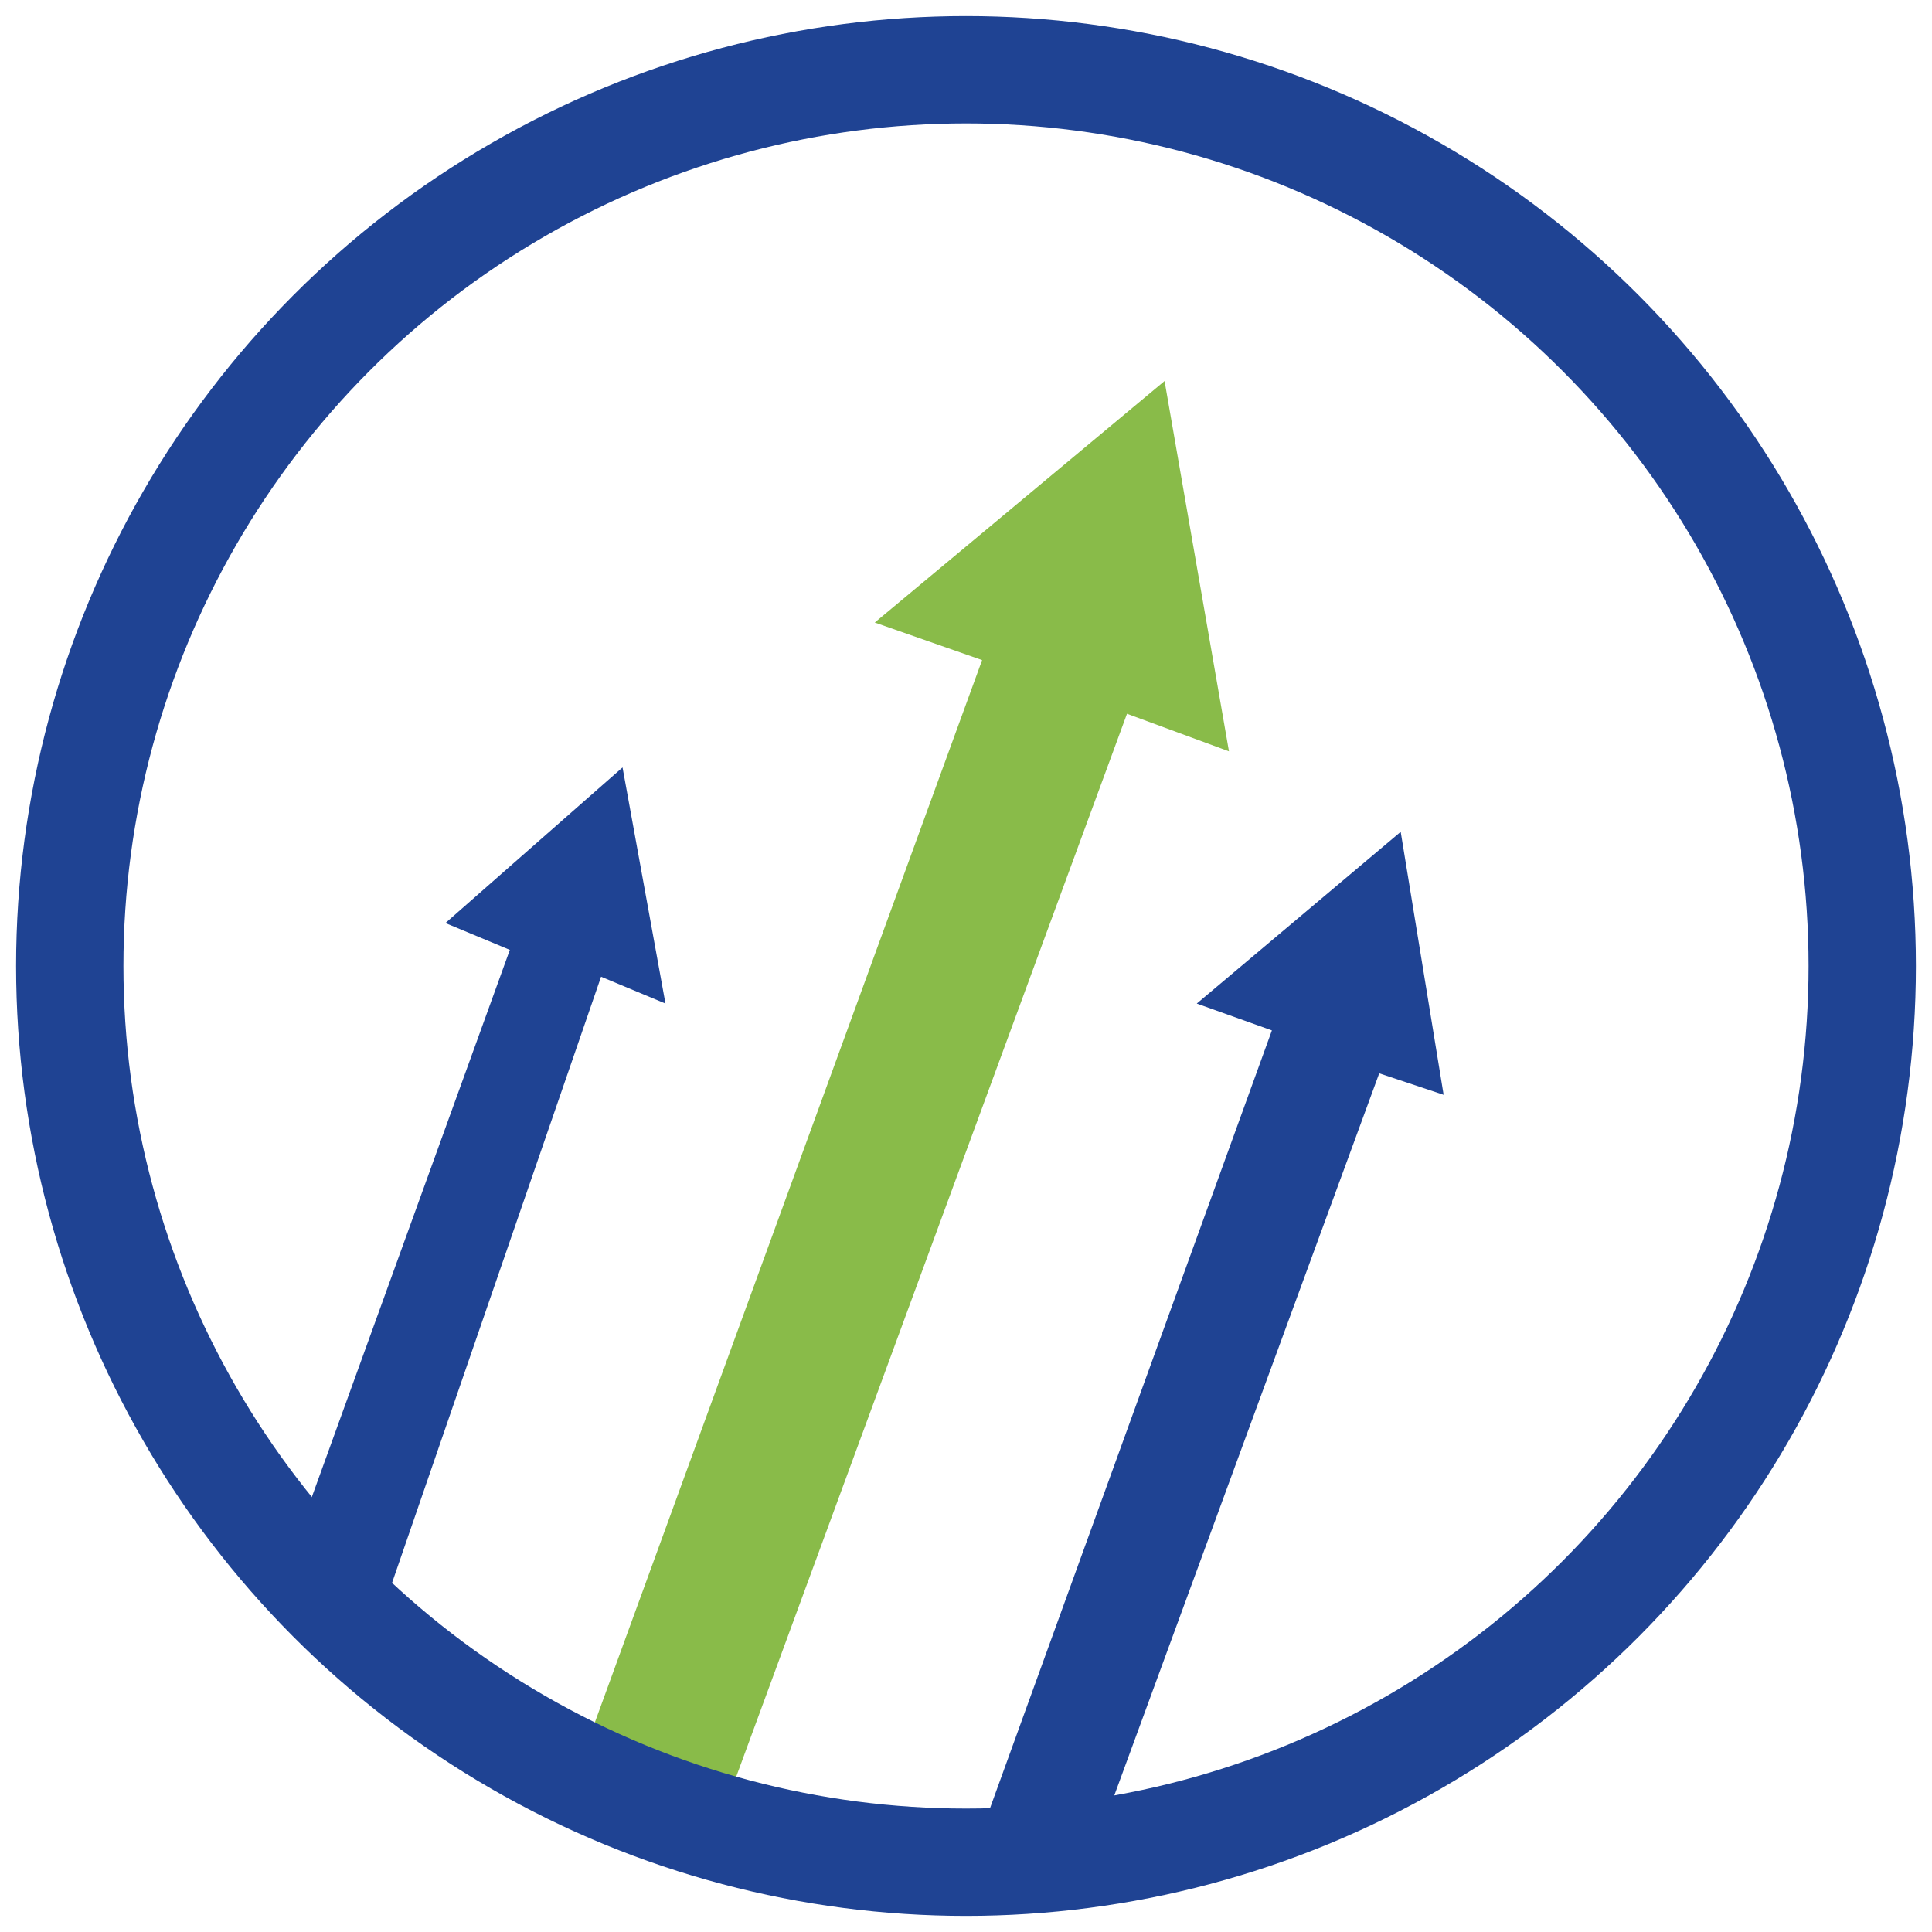
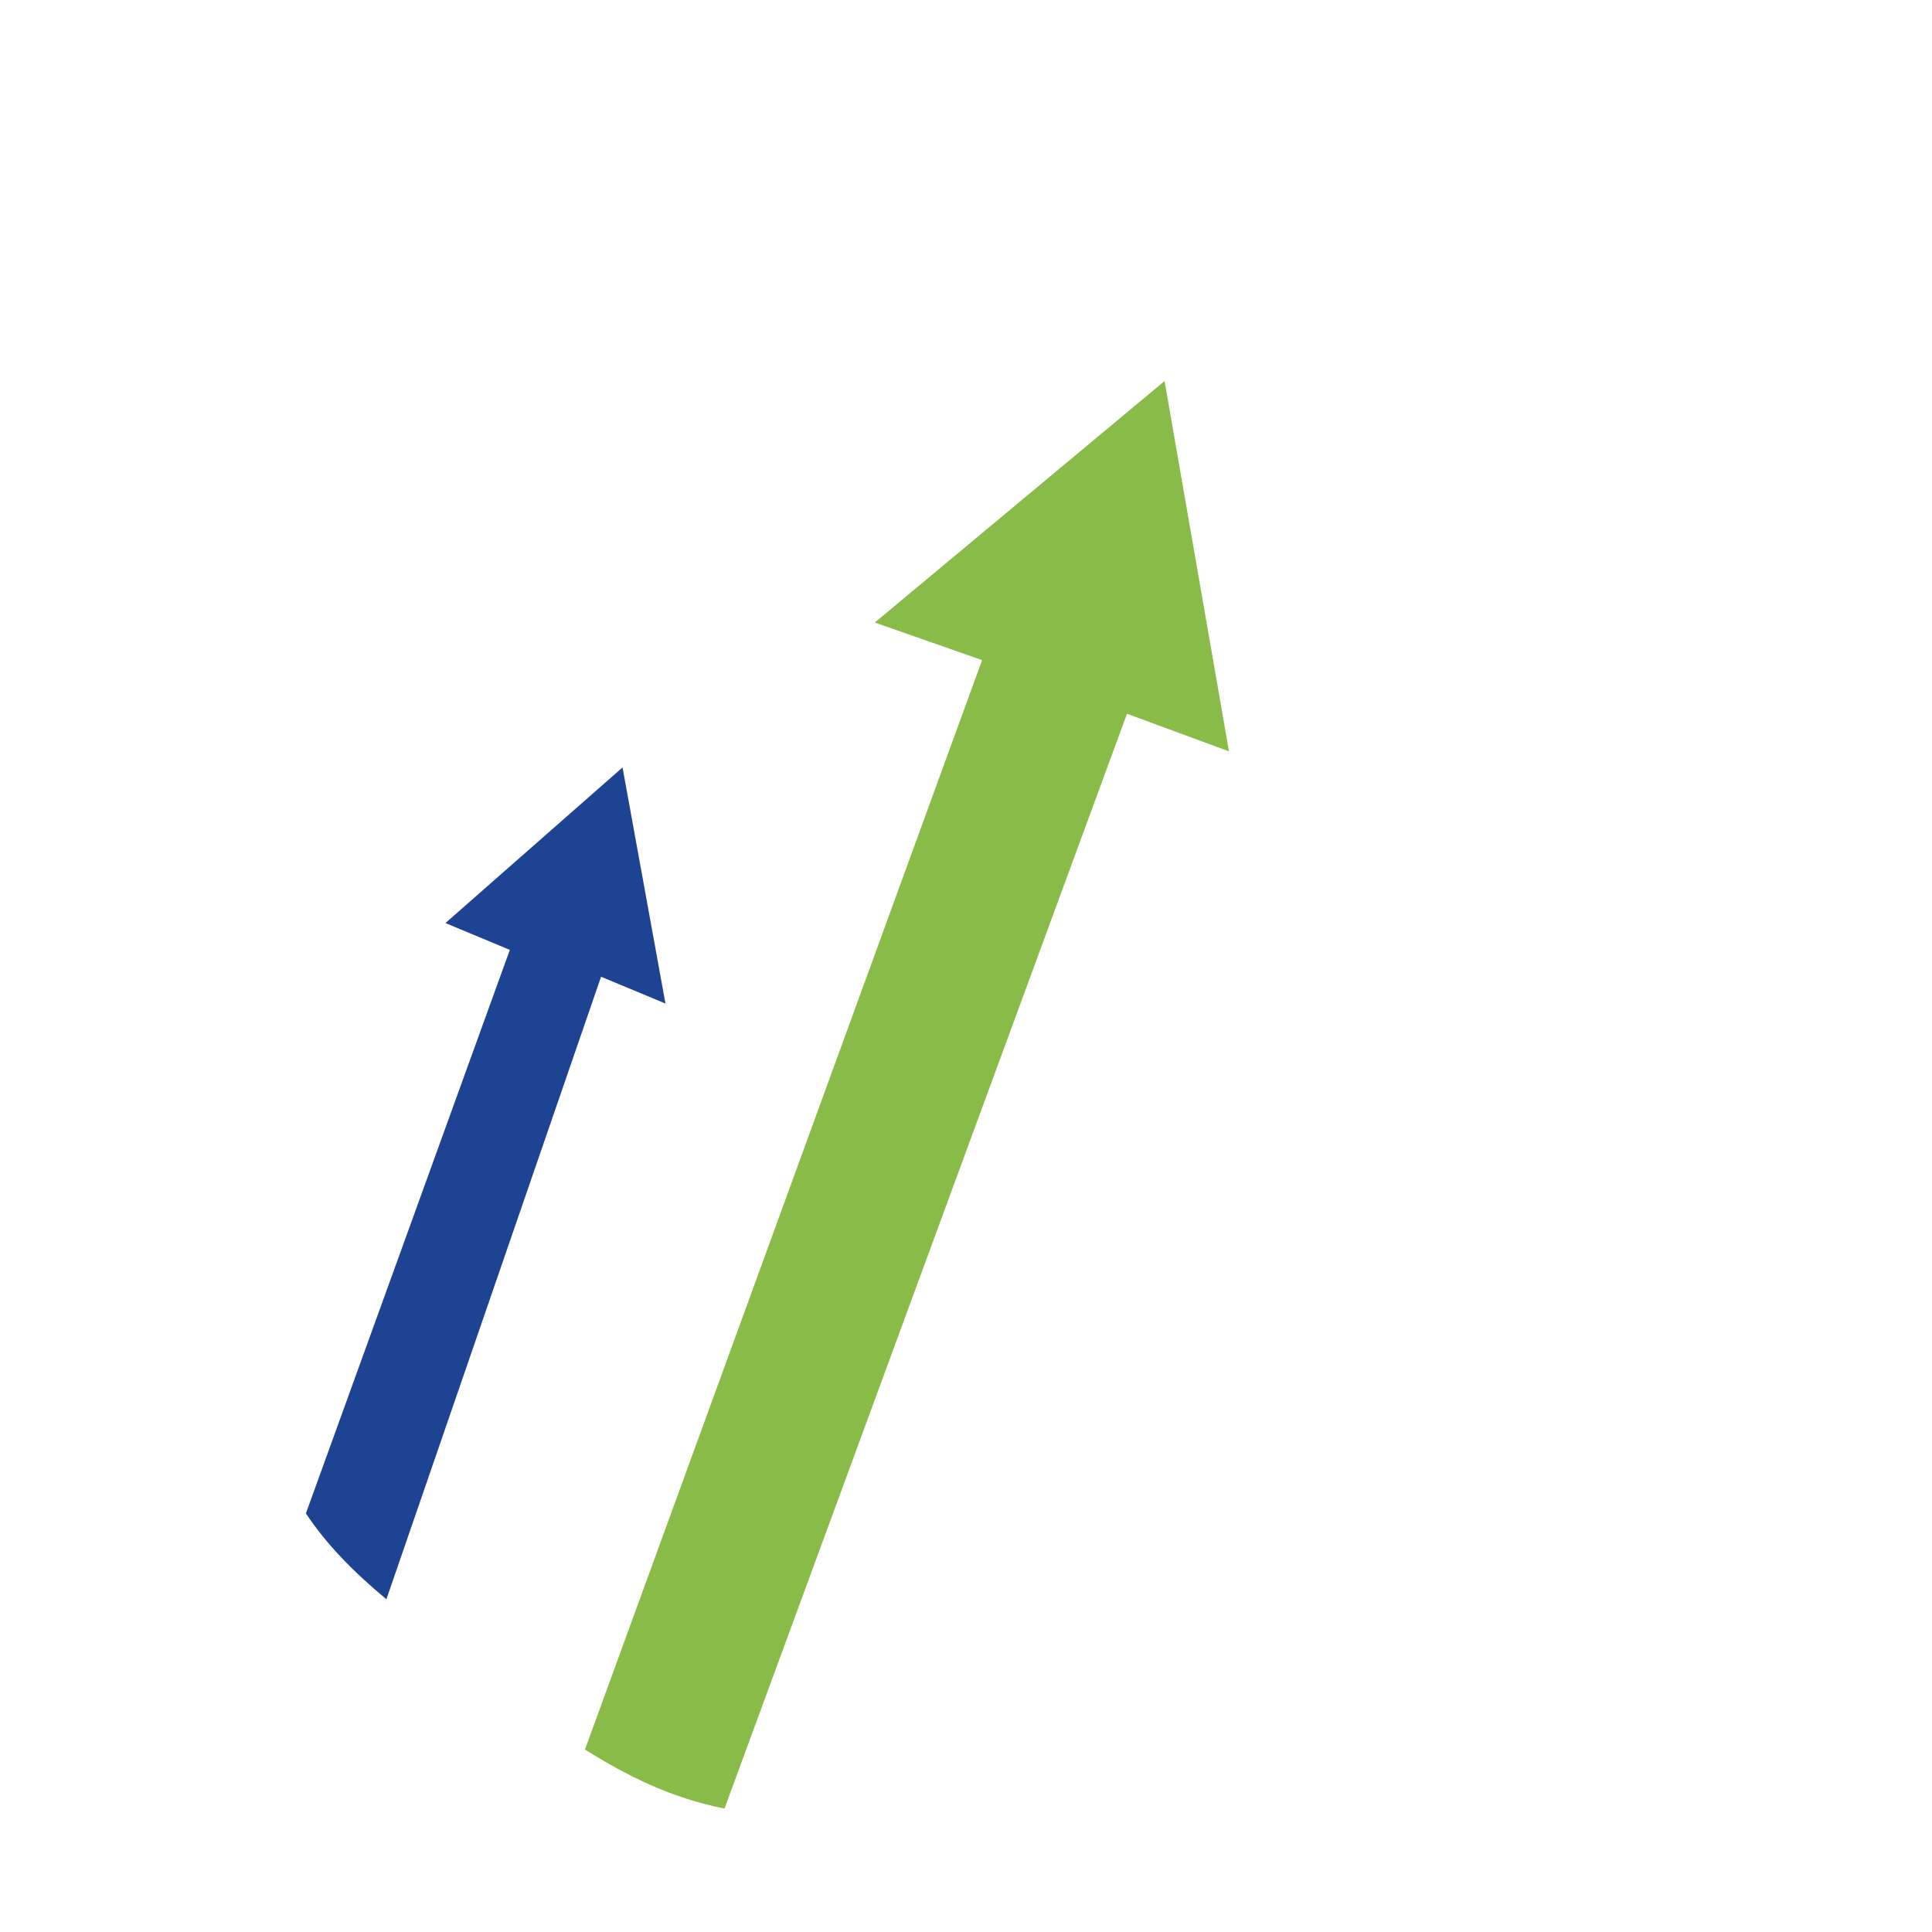
<svg xmlns="http://www.w3.org/2000/svg" version="1.1" id="Layer_1" x="0px" y="0px" viewBox="0 0 36 36" style="enable-background:new 0 0 36 36;" xml:space="preserve">
  <style type="text/css">
	.st0{fill:#1F4393;}
	.st1{fill:#89BB49;}
	.st2{fill:none;stroke:#1F4393;stroke-width:2;stroke-miterlimit:10;}
</style>
  <path class="st0" d="M5.7,28.2l3.8-10.5l-1.2-0.5l3.3-2.9l0.8,4.4l-1.2-0.5L7.2,29.8C6.6,29.3,6.1,28.8,5.7,28.2" />
  <path class="st1" d="M13.5,33.7c-1-0.2-1.8-0.6-2.6-1.1l7.4-20.3l-2-0.7l5.4-4.5l1.2,6.9l-1.9-0.7L13.5,33.7z" />
-   <path class="st0" d="M25.7,20l-5.1,13.9c-0.7,0.1-1.4,0.2-2.3,0.2l5.4-14.9l-1.4-0.5l3.8-3.2l0.8,4.9L25.7,20z" />
-   <circle class="st2" cx="18" cy="18" r="16.7" />
</svg>